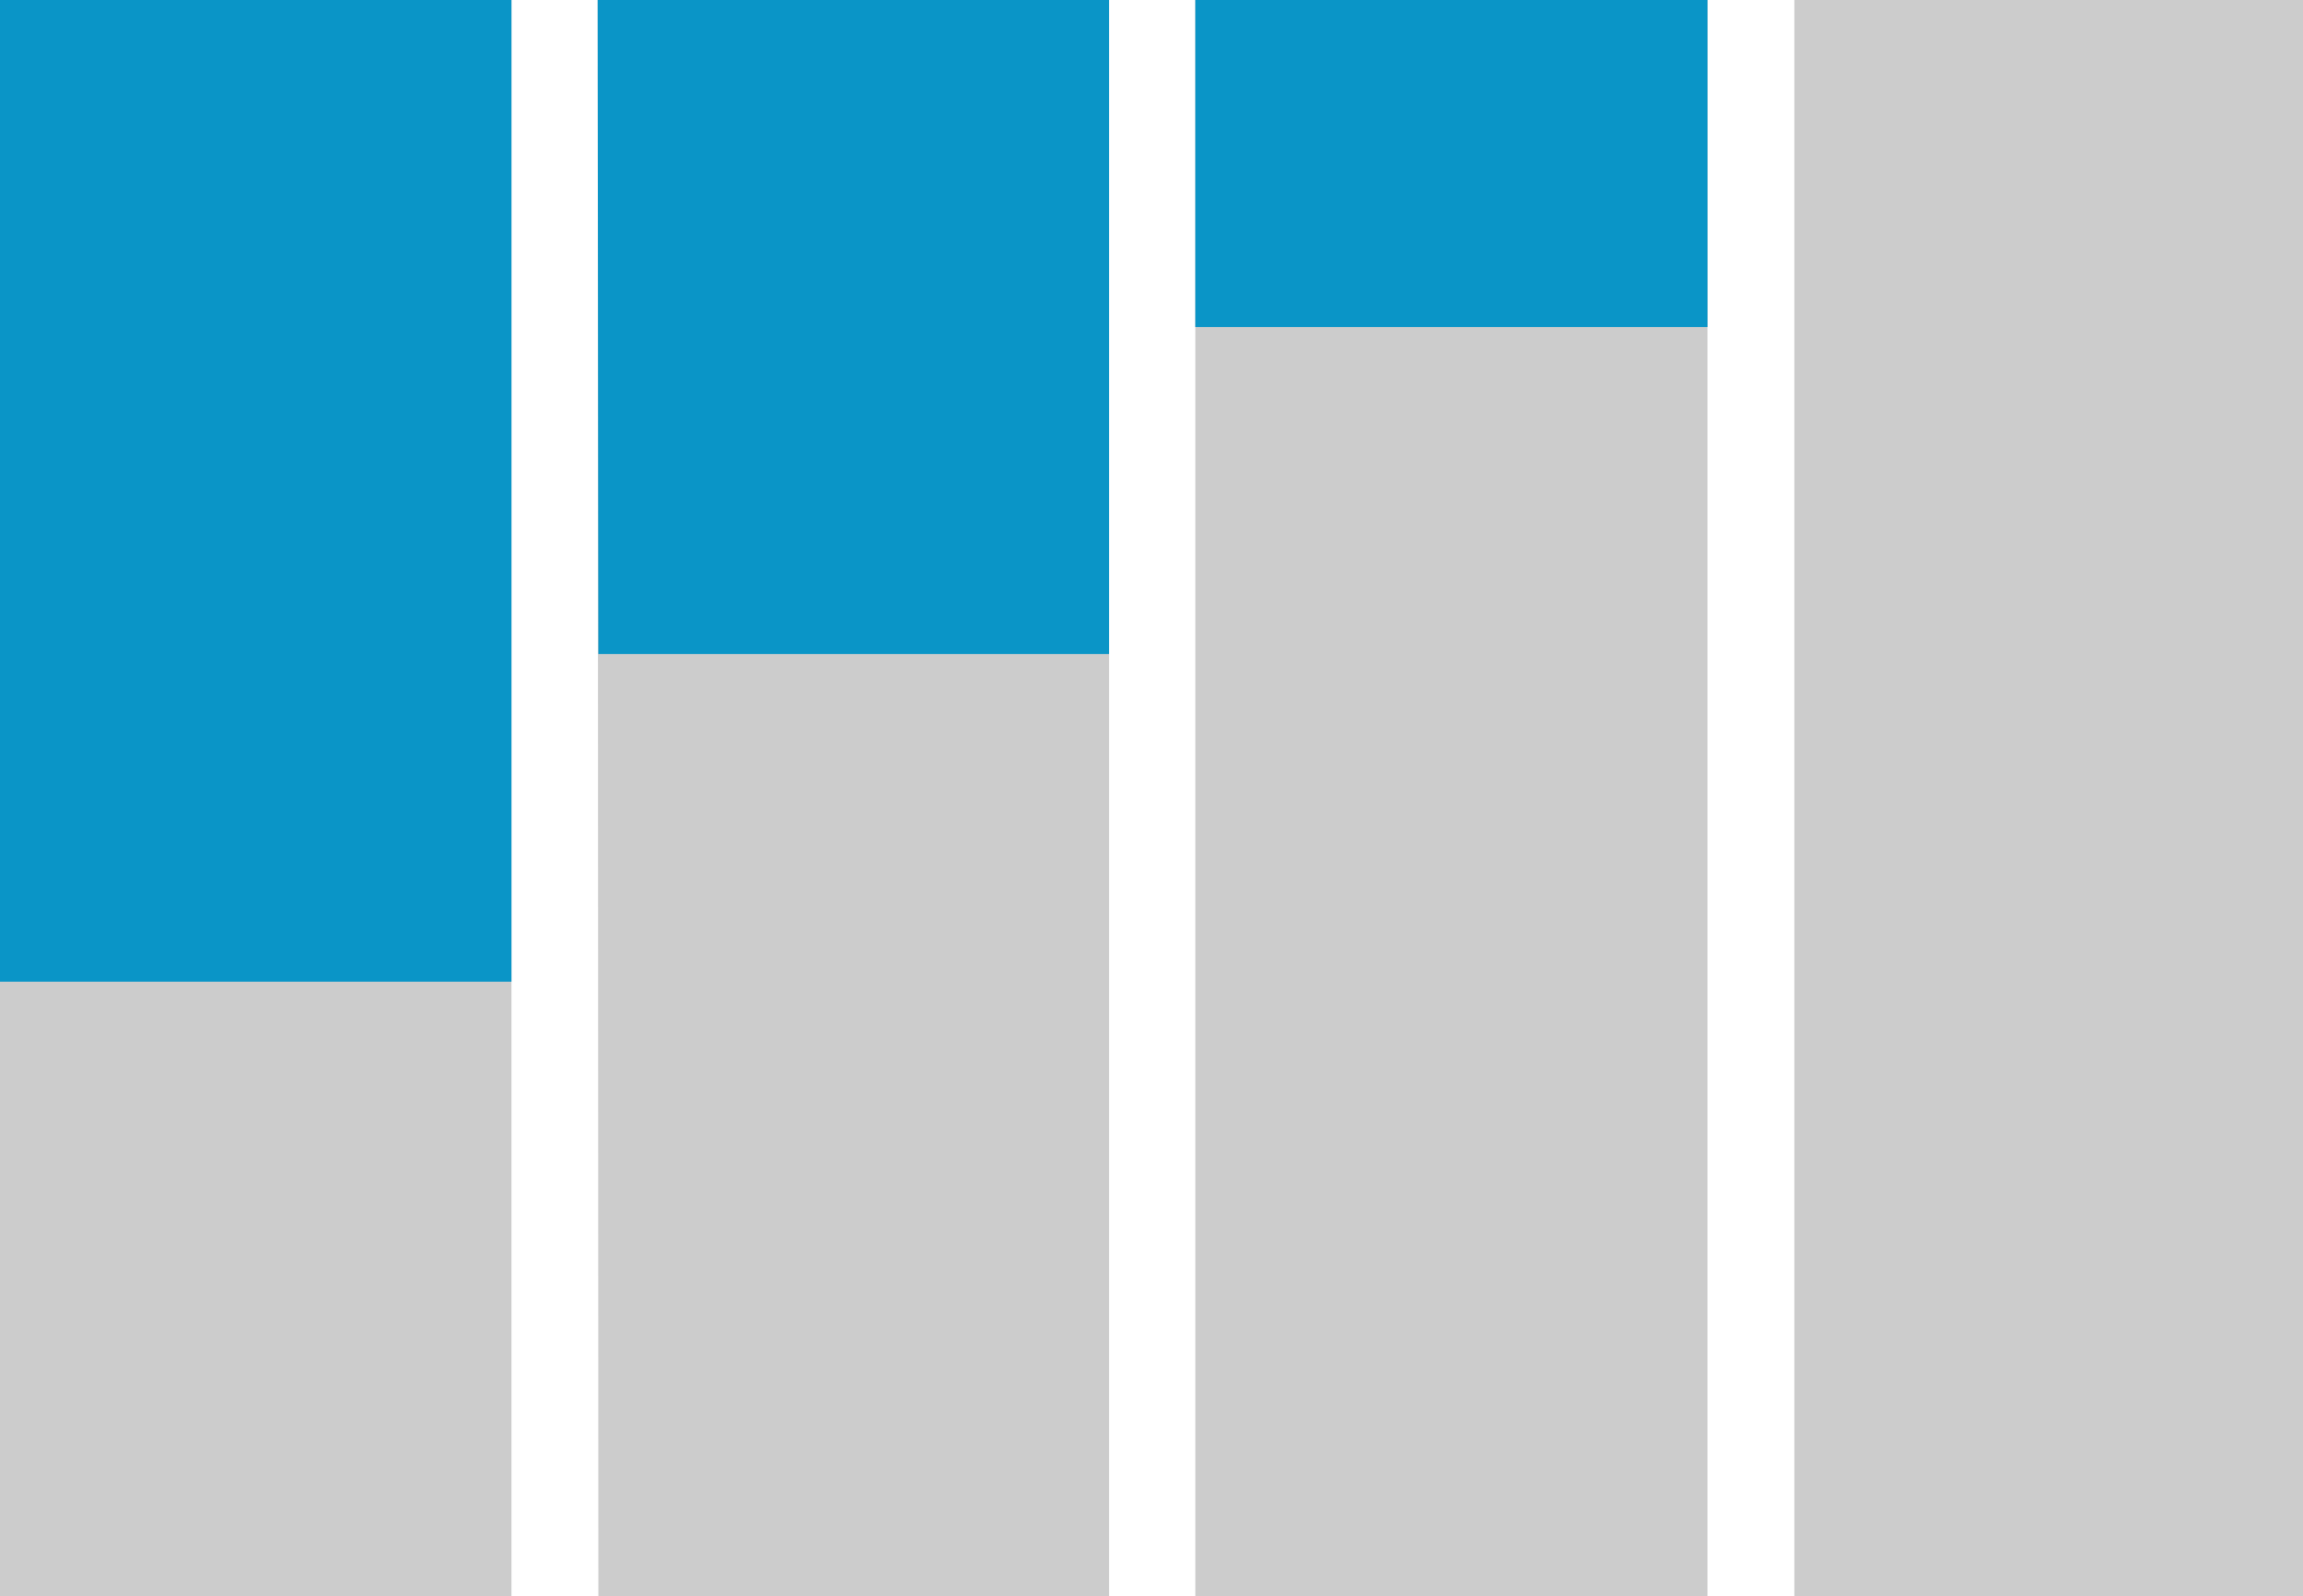
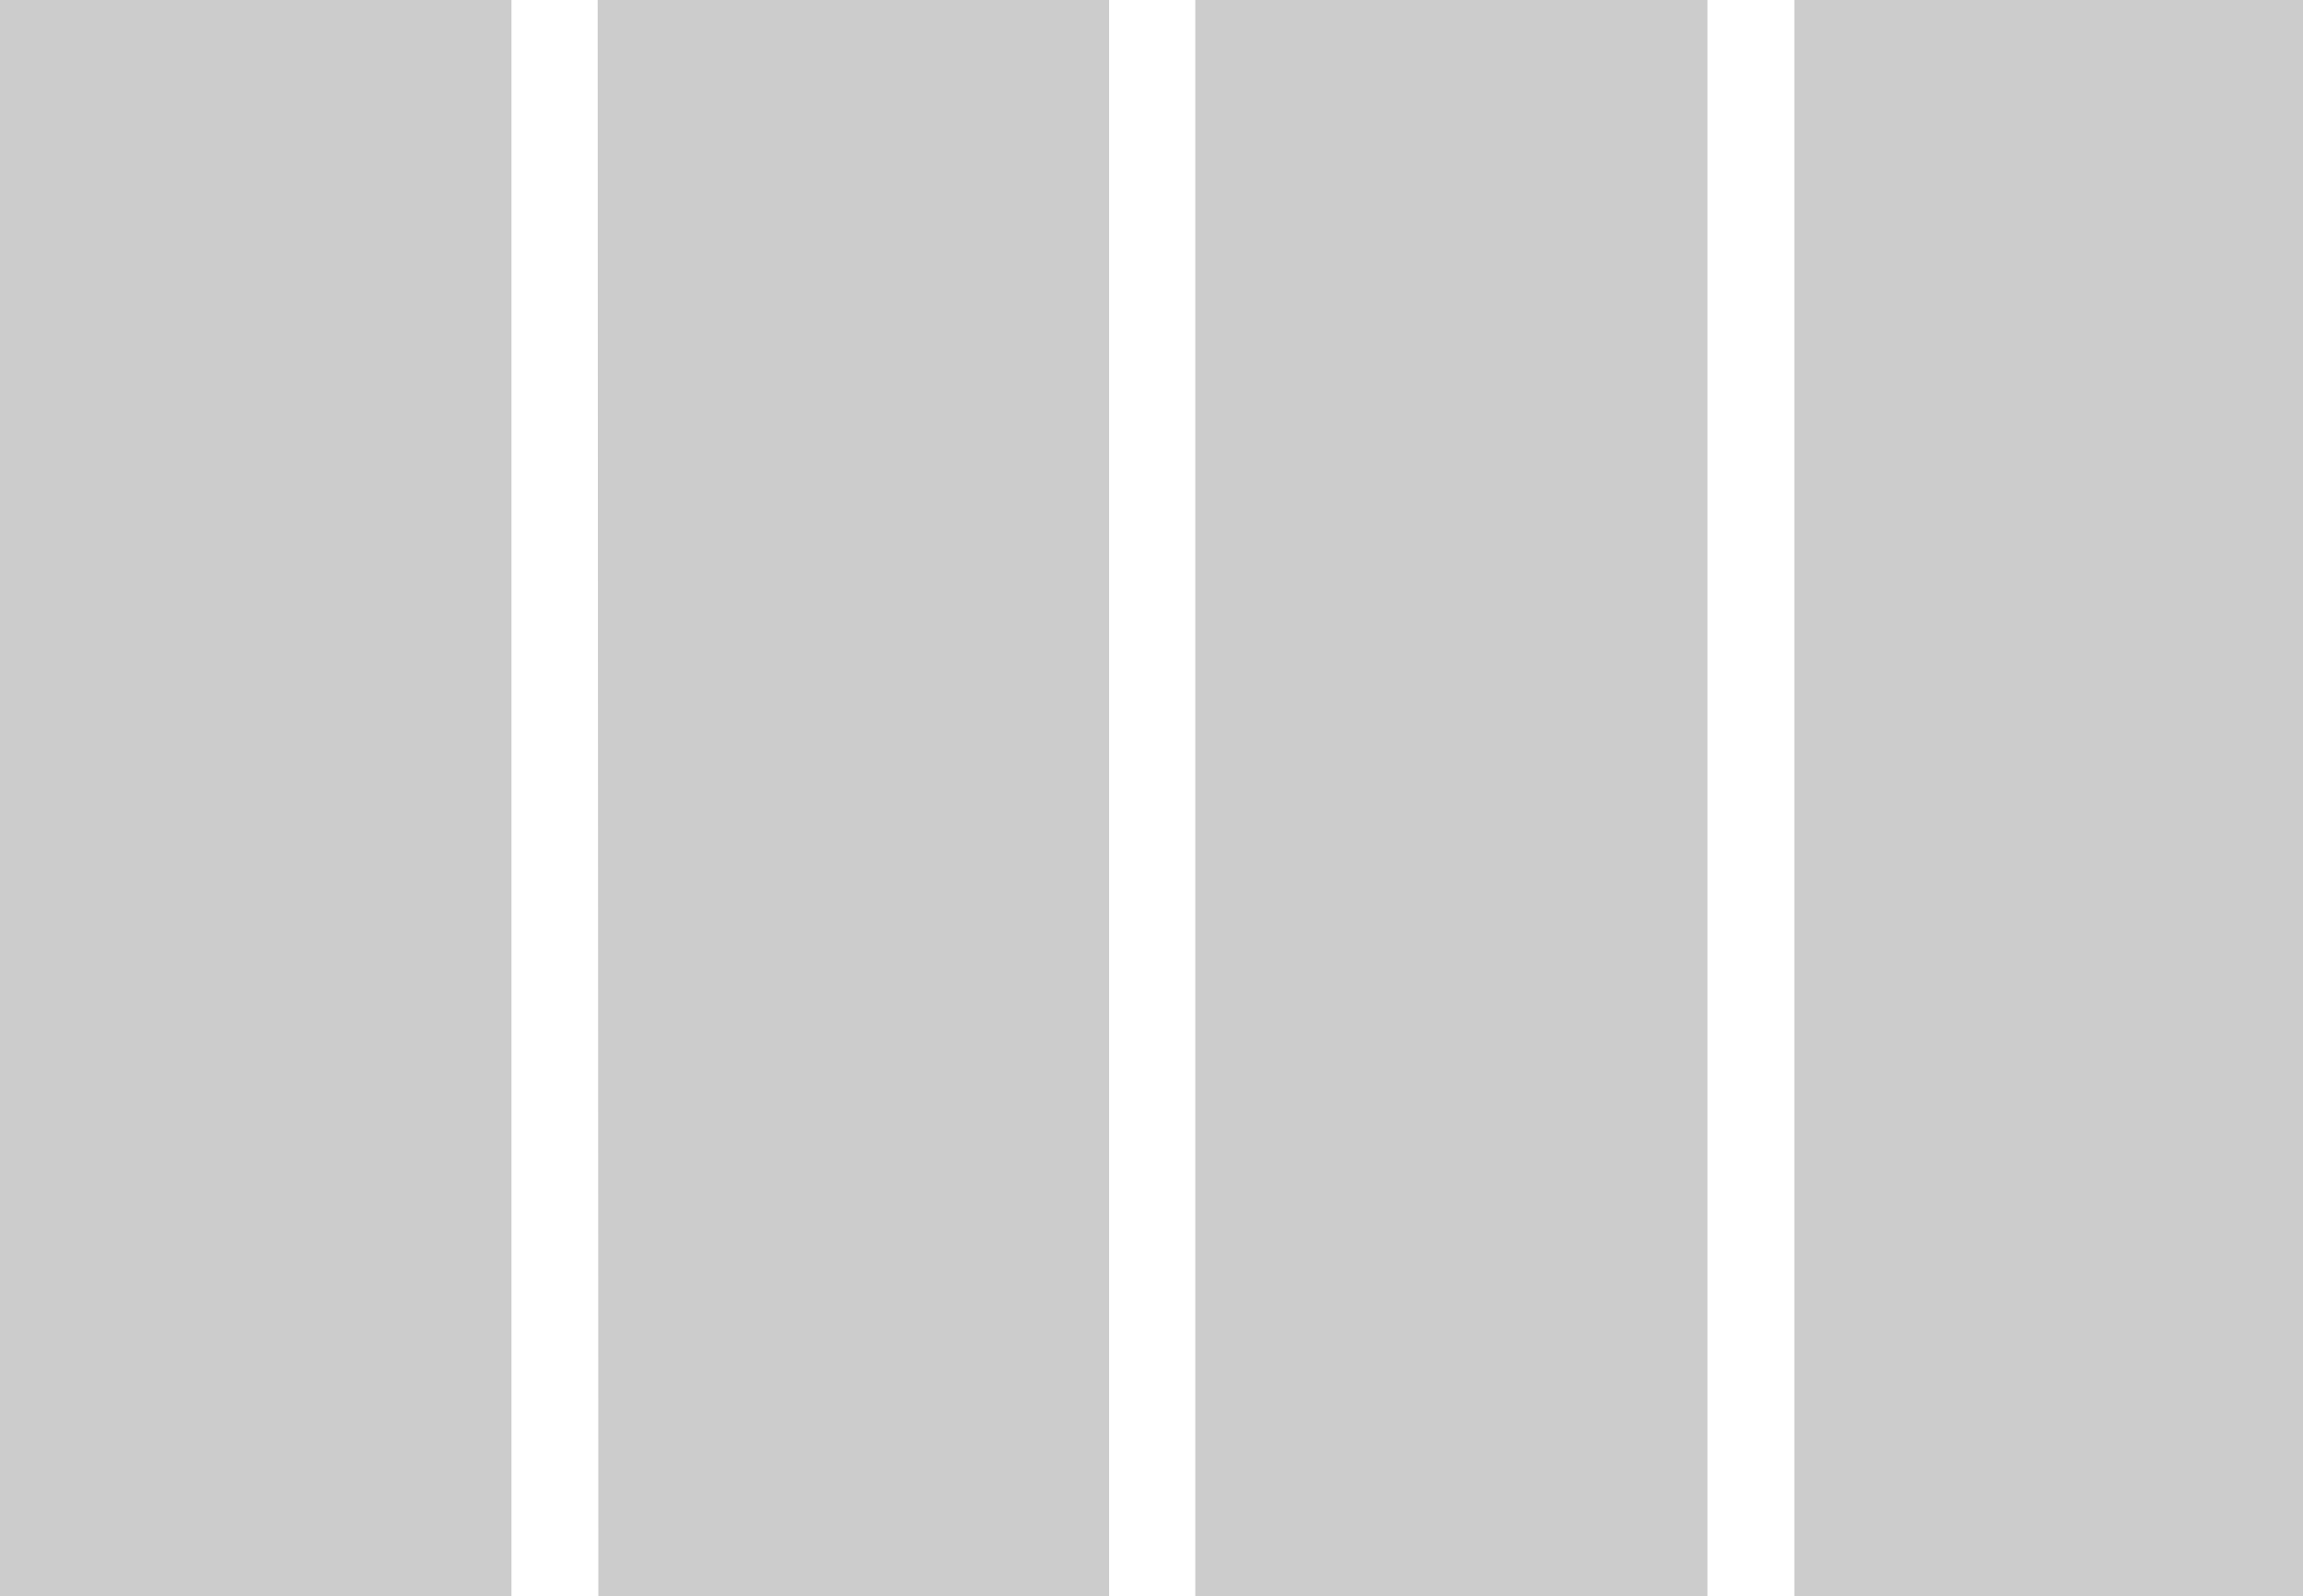
<svg xmlns="http://www.w3.org/2000/svg" class="logo" viewBox="0 0 326 226">
  <path fill="#ccc" d="M0 0h72.4v226.8H0zm84.6 0H157v226.8H84.7zm84.6 0h72.5v226.8h-72.5zM254 0h72.3v226.8H254z" />
-   <path fill="#0A95C7" d="M0 0h72.4v139H0zm84.6 0H157v92.6H84.7zm84.6 0h72.5v46.3h-72.5z" />
</svg>